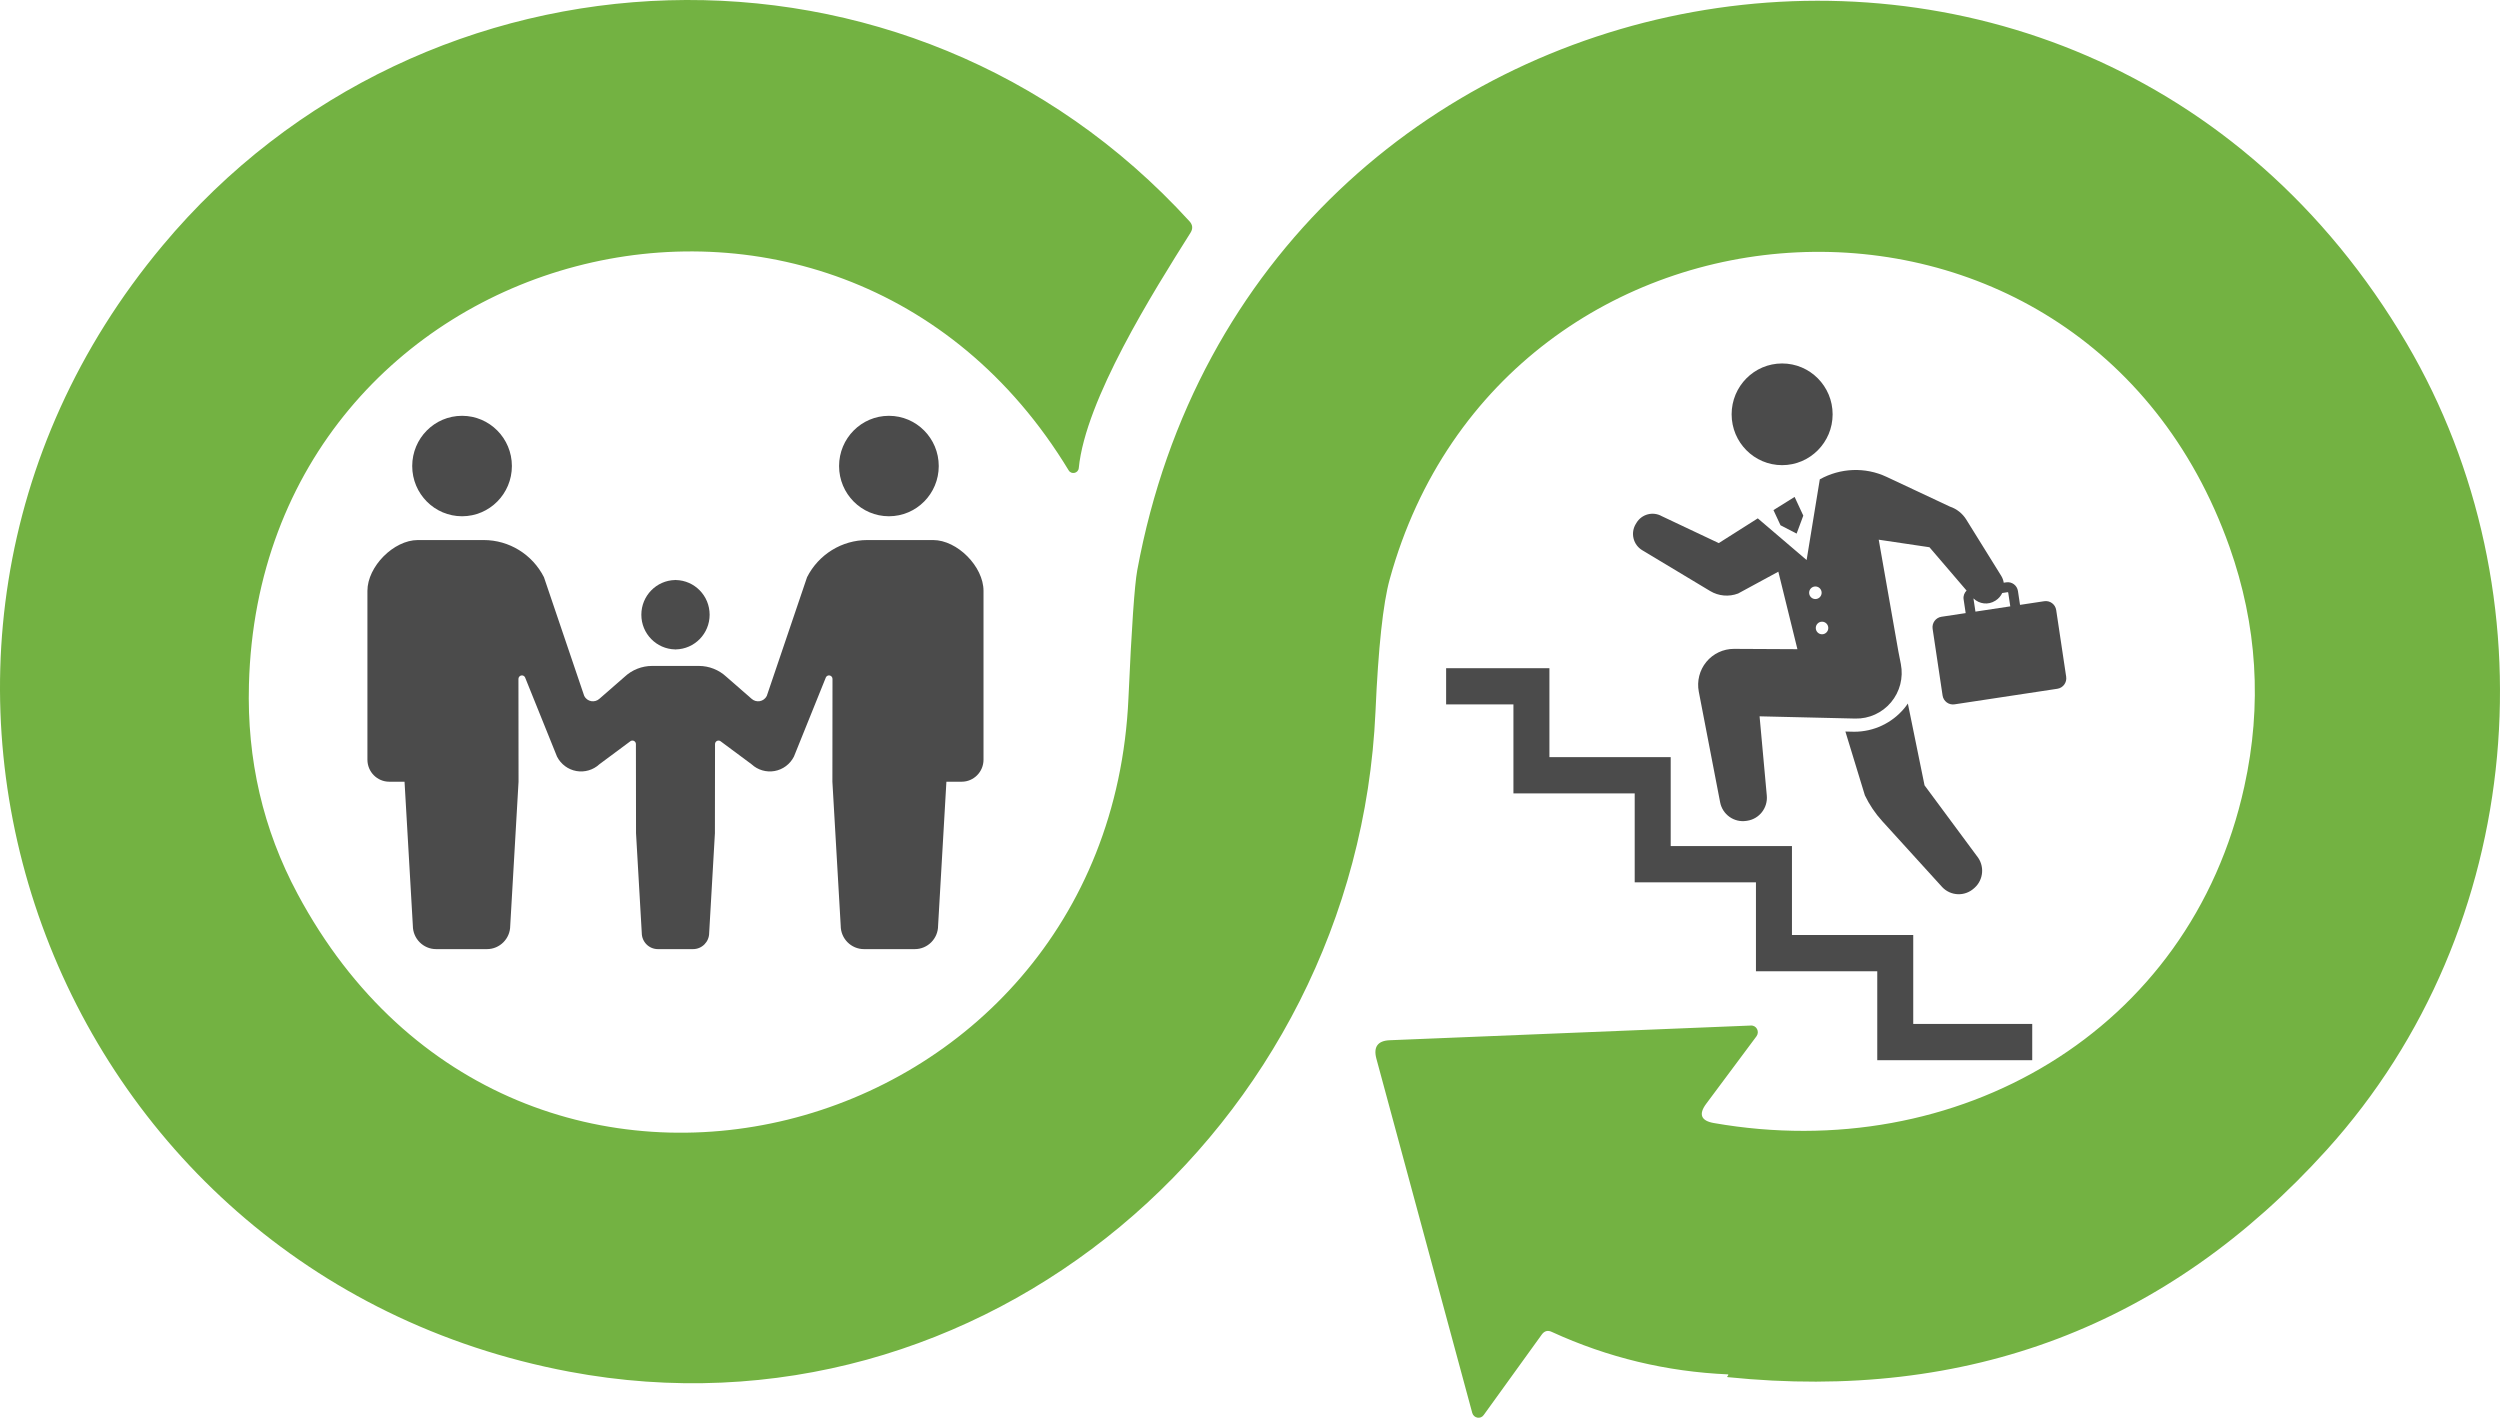
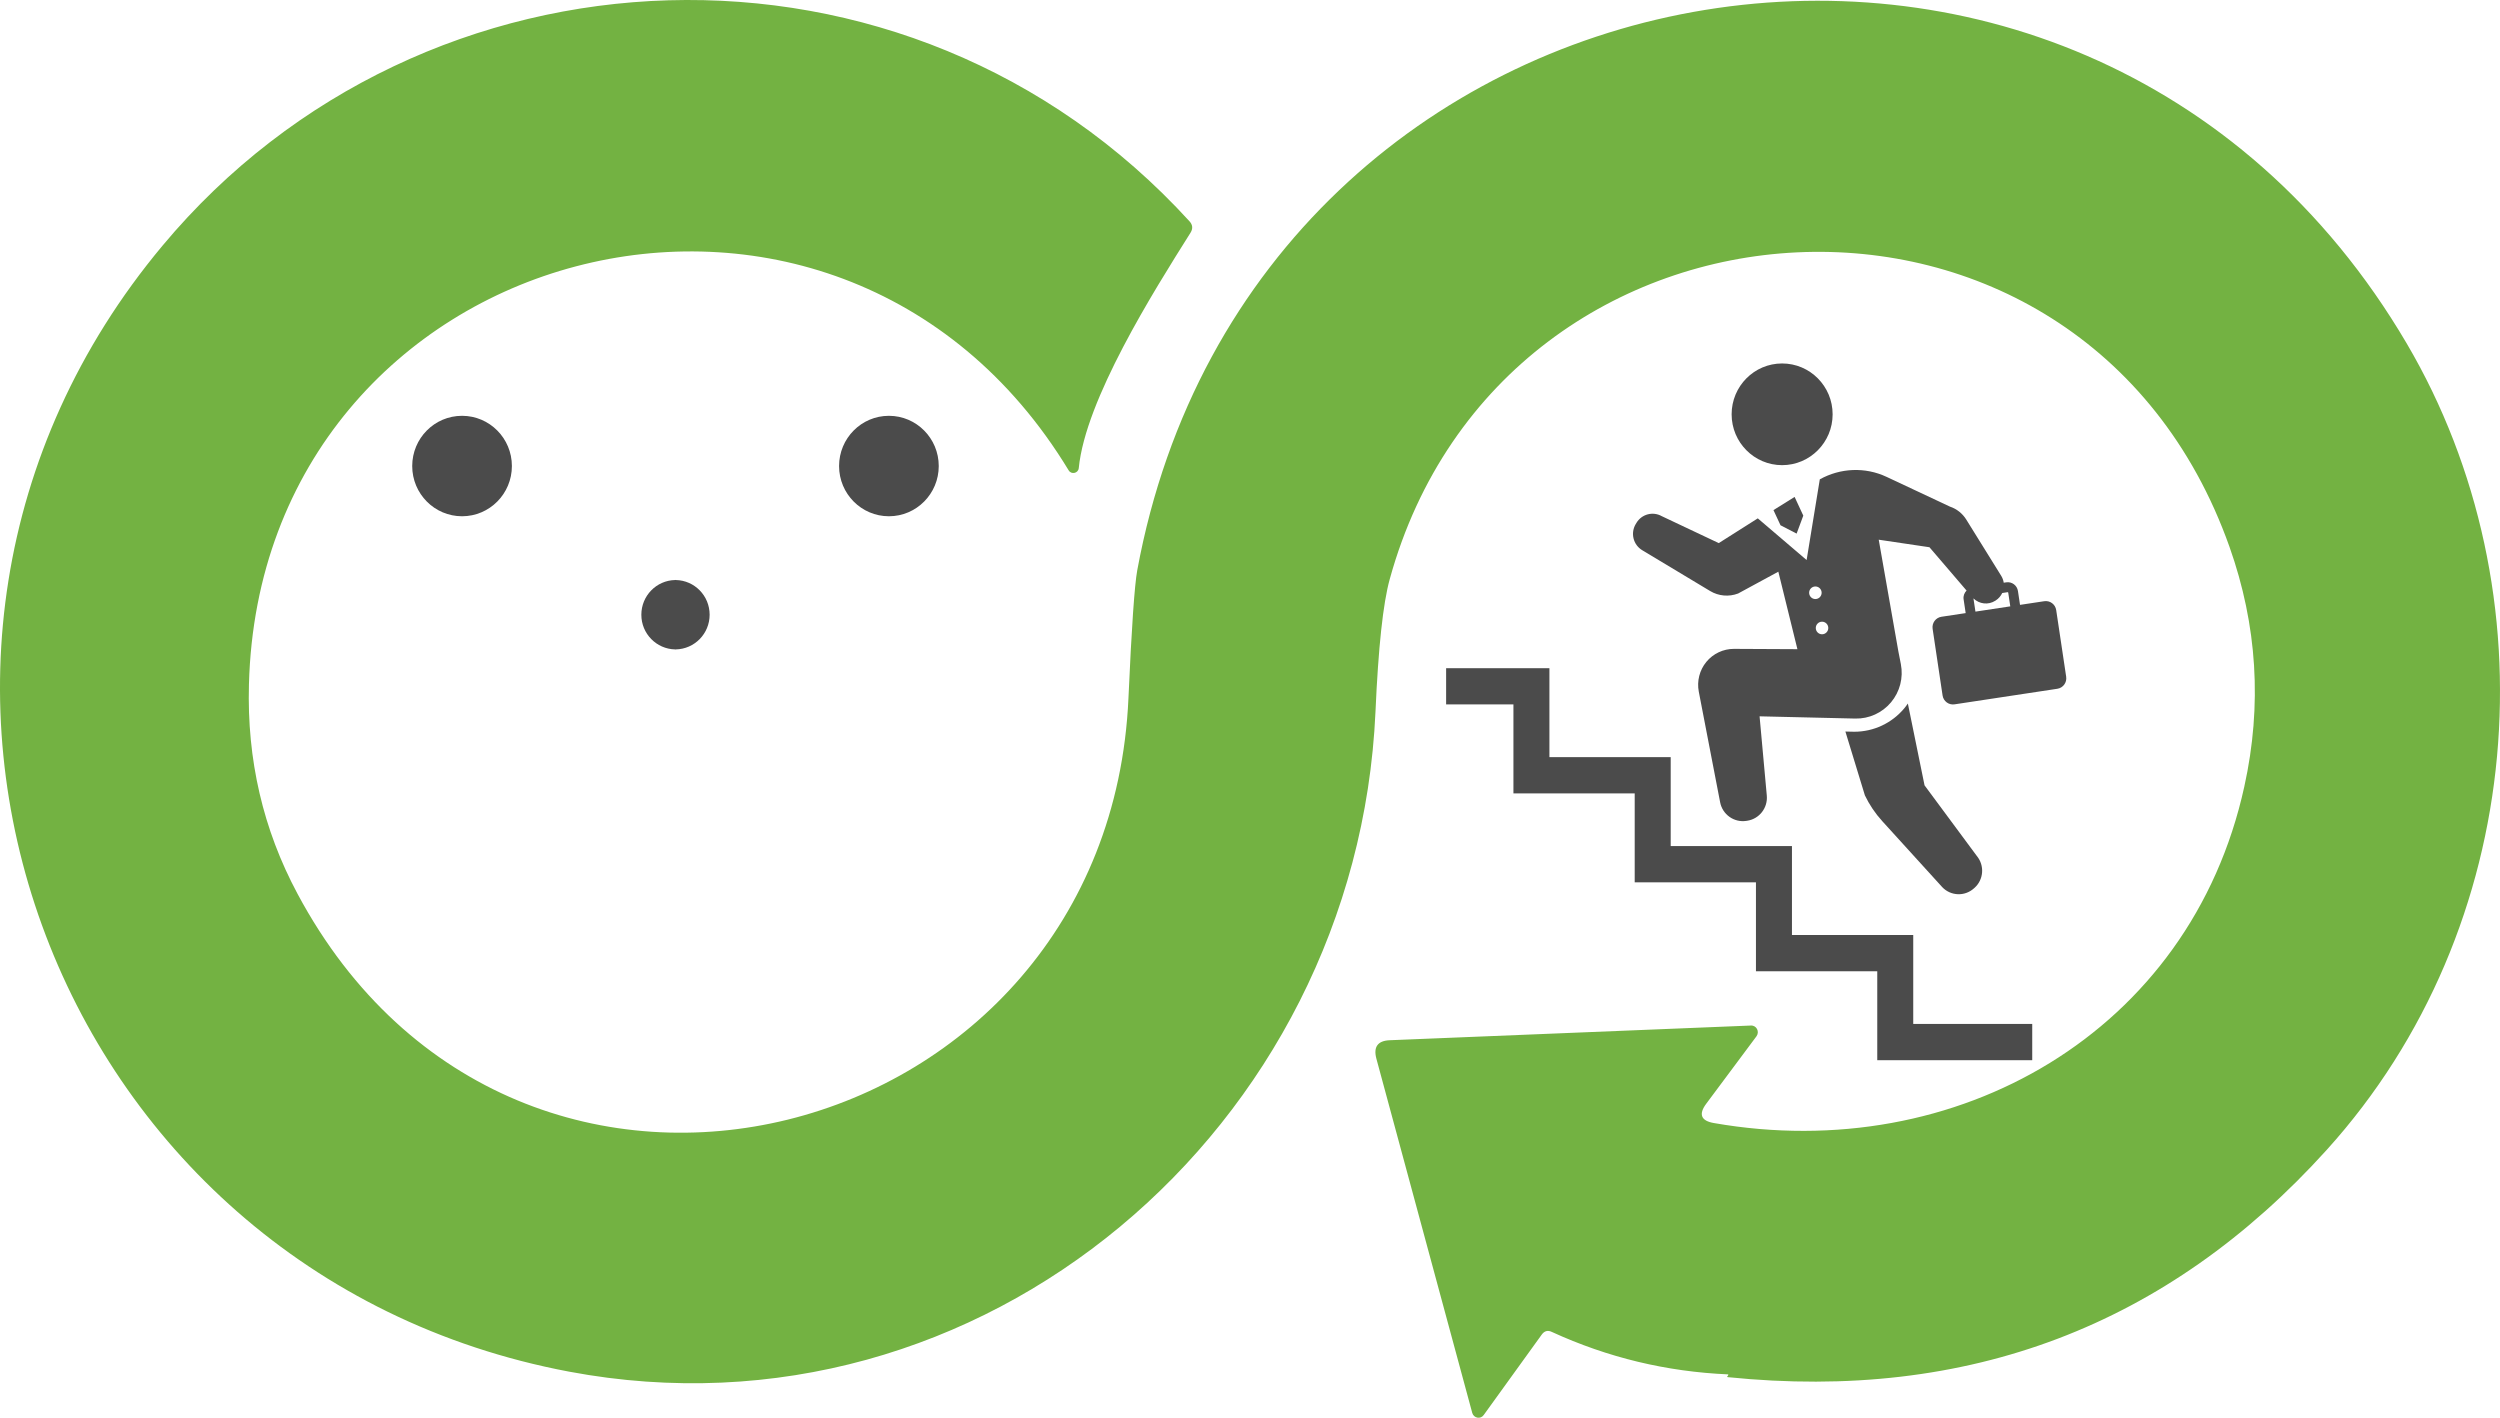
<svg xmlns="http://www.w3.org/2000/svg" version="1.1" x="0px" y="0px" viewBox="0 0 126.312 71.631" style="enable-background:new 0 0 126.312 71.631;" xml:space="preserve">
  <style type="text/css">
	.st0{fill:#4B4B4B;}
	.st1{fill:#73B242;}
	.st2{display:none;}
	.st3{display:inline;fill:#73B242;}
</style>
  <g id="レイヤー_1">
    <g>
      <g>
        <path class="st0" d="M90.041,23.502c1.409,0,2.552-1.15,2.552-2.569s-1.143-2.569-2.552-2.569c-1.409,0-2.551,1.15-2.551,2.569     S88.633,23.502,90.041,23.502L90.041,23.502z" />
        <polygon class="st0" points="96.666,47.24 90.538,47.24 90.538,42.747 84.412,42.747 84.412,38.253 78.284,38.253 78.284,33.759      73.065,33.759 73.065,35.591 76.466,35.591 76.466,40.085 82.593,40.085 82.593,44.579 88.719,44.579 88.719,49.072      94.848,49.072 94.848,53.566 102.678,53.566 102.678,51.735 96.666,51.734 96.666,47.24    " />
        <path class="st0" d="M103.889,30.825c-0.043-0.292-0.313-0.493-0.603-0.449l-1.225,0.185l-0.105-0.701     c-0.043-0.285-0.307-0.48-0.59-0.438l-0.128,0.019c-0.018-0.119-0.059-0.237-0.126-0.345l-1.768-2.847     c-0.191-0.307-0.482-0.538-0.823-0.652l-3.201-1.503c-1.083-0.508-2.336-0.454-3.375,0.125l-0.666,4.077l-2.467-2.106     l-1.972,1.25l-2.88-1.361c-0.448-0.252-1.012-0.103-1.278,0.338l-0.037,0.06c-0.131,0.219-0.172,0.481-0.11,0.729     c0.061,0.248,0.218,0.461,0.436,0.592l3.433,2.063c0.427,0.257,0.947,0.303,1.413,0.126l2.033-1.103l0.964,3.916l-3.205-0.016     c-0.54-0.002-1.052,0.24-1.397,0.658c-0.344,0.419-0.484,0.971-0.381,1.505l1.078,5.588c0.119,0.619,0.702,1.033,1.321,0.94     l0.046-0.007c0.613-0.092,1.048-0.65,0.991-1.272l-0.365-4.004l4.836,0.113c0.694,0.016,1.358-0.286,1.806-0.821     c0.448-0.535,0.63-1.245,0.496-1.932l-0.124-0.633l-0.994-5.651l2.563,0.381l1.875,2.189c-0.11,0.113-0.175,0.268-0.15,0.437     l0.105,0.702l-1.224,0.185c-0.29,0.044-0.489,0.316-0.446,0.608l0.503,3.368c0.044,0.292,0.314,0.493,0.603,0.449l5.196-0.787     c0.29-0.044,0.489-0.316,0.446-0.608L103.889,30.825L103.889,30.825L103.889,30.825z M91.406,29.949     c0-0.176,0.142-0.318,0.316-0.318c0.174,0,0.316,0.142,0.316,0.318s-0.142,0.318-0.316,0.318     C91.548,30.267,91.406,30.125,91.406,29.949L91.406,29.949z M92.058,32.047c-0.174,0-0.316-0.142-0.316-0.318     c0-0.176,0.142-0.318,0.316-0.318c0.174,0,0.316,0.142,0.316,0.318C92.374,31.905,92.232,32.047,92.058,32.047L92.058,32.047z      M99.708,30.234c0.296,0.289,0.75,0.344,1.103,0.118l0.021-0.013c0.149-0.095,0.26-0.228,0.33-0.377l0.28-0.043l0.022,0.016     l0.105,0.701l-1.76,0.266L99.708,30.234L99.708,30.234L99.708,30.234z" />
        <path class="st0" d="M98.132,44.823c0.429,0.452,1.138,0.479,1.601,0.061l0.033-0.029c0.461-0.416,0.511-1.126,0.114-1.606     l-2.643-3.57l-0.843-4.134c-0.057,0.083-0.116,0.165-0.181,0.243c-0.629,0.752-1.549,1.183-2.526,1.183l-0.449-0.01l0.985,3.225     c0.228,0.475,0.524,0.914,0.879,1.304L98.132,44.823L98.132,44.823L98.132,44.823z" />
        <polygon class="st0" points="89.96,26.539 90.774,26.96 91.111,26.052 90.672,25.107 89.604,25.773 89.96,26.539    " />
      </g>
    </g>
    <g>
      <g>
        <g>
          <path class="st0" d="M23.345,26.084c1.391,0,2.518-1.137,2.518-2.537c0-1.402-1.127-2.538-2.518-2.538      c-1.392,0-2.518,1.136-2.518,2.538C20.827,24.947,21.954,26.084,23.345,26.084L23.345,26.084z" />
          <path class="st0" d="M34.111,32.811v0.004c0.006,0,0.012-0.002,0.018-0.002c0.006,0,0.012,0.002,0.018,0.002v-0.004      c0.946-0.019,1.707-0.795,1.707-1.752c0-0.959-0.761-1.734-1.707-1.753v-0.004c-0.006,0-0.012,0.002-0.018,0.002      s-0.012-0.002-0.018-0.002v0.004c-0.946,0.019-1.707,0.795-1.707,1.753C32.403,32.016,33.165,32.792,34.111,32.811      L34.111,32.811z" />
          <path class="st0" d="M44.912,26.084c1.392,0,2.518-1.137,2.518-2.537c0-1.402-1.127-2.538-2.518-2.538      c-1.391,0-2.518,1.136-2.518,2.538C42.394,24.947,43.521,26.084,44.912,26.084L44.912,26.084z" />
-           <path class="st0" d="M47.146,27.286h-2.208h-1.119c-1.283,0-2.458,0.725-3.042,1.876l-2.036,6.002      c-0.07,0.138-0.201,0.235-0.352,0.262c-0.152,0.027-0.307-0.019-0.42-0.125l-1.267-1.105c-0.379-0.353-0.876-0.55-1.392-0.55      h-1.18h-1.18c-0.516,0-1.013,0.196-1.392,0.55l-1.267,1.105c-0.113,0.106-0.269,0.152-0.42,0.125      c-0.152-0.027-0.282-0.125-0.352-0.262l-2.036-6.002c-0.584-1.151-1.759-1.876-3.042-1.876H23.32h-2.208      c-1.22,0-2.548,1.338-2.548,2.568v8.529c0,0.615,0.494,1.113,1.104,1.113c0.3,0,0,0,0.771,0l0.42,7.274      c0,0.654,0.527,1.184,1.176,1.184c0.274,0,0.779,0,1.284,0c0.505,0,1.01,0,1.284,0c0.649,0,1.176-0.53,1.176-1.184l0.42-7.274      l-0.005-5.194c0-0.082,0.056-0.153,0.135-0.173c0.08-0.019,0.161,0.019,0.198,0.092l1.616,4.007      c0.195,0.383,0.556,0.653,0.977,0.728c0.421,0.075,0.853-0.052,1.166-0.344l1.546-1.148c0.052-0.048,0.127-0.06,0.191-0.033      c0.065,0.029,0.106,0.093,0.106,0.163l0.006,4.504l0.29,5.036c0,0.453,0.365,0.82,0.814,0.82c0.189,0,0.539,0,0.889,0      s0.7,0,0.889,0c0.45,0,0.814-0.367,0.814-0.82l0.29-5.036l0.006-4.504c0-0.07,0.041-0.134,0.106-0.163      c0.064-0.027,0.139-0.015,0.191,0.033l1.546,1.148c0.314,0.292,0.746,0.419,1.166,0.344c0.421-0.075,0.782-0.345,0.977-0.728      l1.616-4.007c0.037-0.073,0.119-0.111,0.198-0.092c0.08,0.02,0.135,0.091,0.135,0.173l-0.005,5.194l0.42,7.274      c0,0.654,0.527,1.184,1.176,1.184c0.274,0,0.779,0,1.284,0s1.01,0,1.284,0c0.649,0,1.176-0.53,1.176-1.184l0.42-7.274      c0.771,0,0.471,0,0.771,0c0.61,0,1.104-0.499,1.104-1.113v-8.529C49.693,28.624,48.366,27.286,47.146,27.286L47.146,27.286z" />
        </g>
      </g>
    </g>
    <path class="st1" d="M87.308,69.44c-3.105-0.135-6.075-0.848-8.902-2.145c-0.203-0.098-0.375-0.053-0.51,0.135l-2.933,4.065   c-0.157,0.225-0.502,0.158-0.577-0.105l-4.845-17.903c-0.157-0.592,0.067-0.907,0.682-0.93l18.24-0.742   c0.285-0.015,0.45,0.307,0.285,0.54l-2.542,3.412c-0.397,0.533-0.263,0.863,0.39,0.975c12.247,2.145,24.075-4.575,26.798-17.003   c0.907-4.117,0.652-8.152-0.75-12.112c-7.455-20.993-36.675-19.223-42.428,1.635c-0.338,1.223-0.578,3.45-0.72,6.697   c-0.945,21.015-19.898,37.26-40.733,33.345C2.386,64.34-9.052,33.08,8.206,12.418C21.421-3.422,45.878-4.405,60.098,11.18   c0.165,0.18,0.18,0.375,0.053,0.578c-1.89,3-5.31,8.438-5.647,11.895c-0.03,0.263-0.375,0.337-0.51,0.112   C42.218,4.34,13.171,12.103,12.578,34.58c-0.105,3.803,0.713,7.328,2.452,10.575c11.115,20.797,40.973,12.93,41.985-9.885   c0.158-3.563,0.308-5.708,0.443-6.45c5.873-31.867,47.633-39.548,64.14-11.468c7.395,12.577,6.12,29.505-4.042,40.747   c-8.032,8.888-18.12,12.72-30.255,11.482c-0.045-0.007-0.052-0.022-0.015-0.053c0.022-0.022,0.03-0.045,0.037-0.067   C87.323,69.448,87.316,69.44,87.308,69.44L87.308,69.44z" />
  </g>
  <g id="レイヤー_2" class="st2">
    <path class="st3" d="M86.224,70.126c-3.168-0.138-6.199-0.865-9.084-2.189c-0.207-0.099-0.383-0.054-0.52,0.138l-2.992,4.148   c-0.161,0.23-0.513,0.161-0.589-0.107l-4.944-18.268c-0.161-0.605,0.069-0.926,0.696-0.949l18.612-0.758   c0.291-0.015,0.459,0.314,0.291,0.551l-2.594,3.482c-0.406,0.543-0.268,0.88,0.398,0.995c12.497,2.189,24.566-4.668,27.344-17.349   c0.926-4.201,0.666-8.319-0.765-12.36C104.469,6.04,74.652,7.846,68.783,29.129c-0.344,1.247-0.589,3.52-0.735,6.834   c-0.964,21.444-20.303,38.02-41.563,34.025C-0.431,64.922-12.102,33.025,5.508,11.941C18.992-4.223,43.949-5.225,58.459,10.678   c0.168,0.184,0.184,0.383,0.054,0.589c-1.929,3.061-5.418,8.61-5.763,12.138c-0.031,0.268-0.383,0.344-0.52,0.115   c-12.015-19.821-41.655-11.9-42.26,11.036c-0.107,3.88,0.727,7.477,2.503,10.791C23.814,66.568,54.28,58.54,55.313,35.259   c0.161-3.635,0.314-5.824,0.452-6.582c5.992-32.518,48.604-40.354,65.448-11.701c7.546,12.834,6.245,30.107-4.125,41.579   c-8.196,9.069-18.49,12.979-30.872,11.717c-0.046-0.008-0.054-0.023-0.015-0.054c0.023-0.023,0.031-0.046,0.038-0.069   C86.239,70.134,86.231,70.126,86.224,70.126L86.224,70.126z" />
  </g>
</svg>